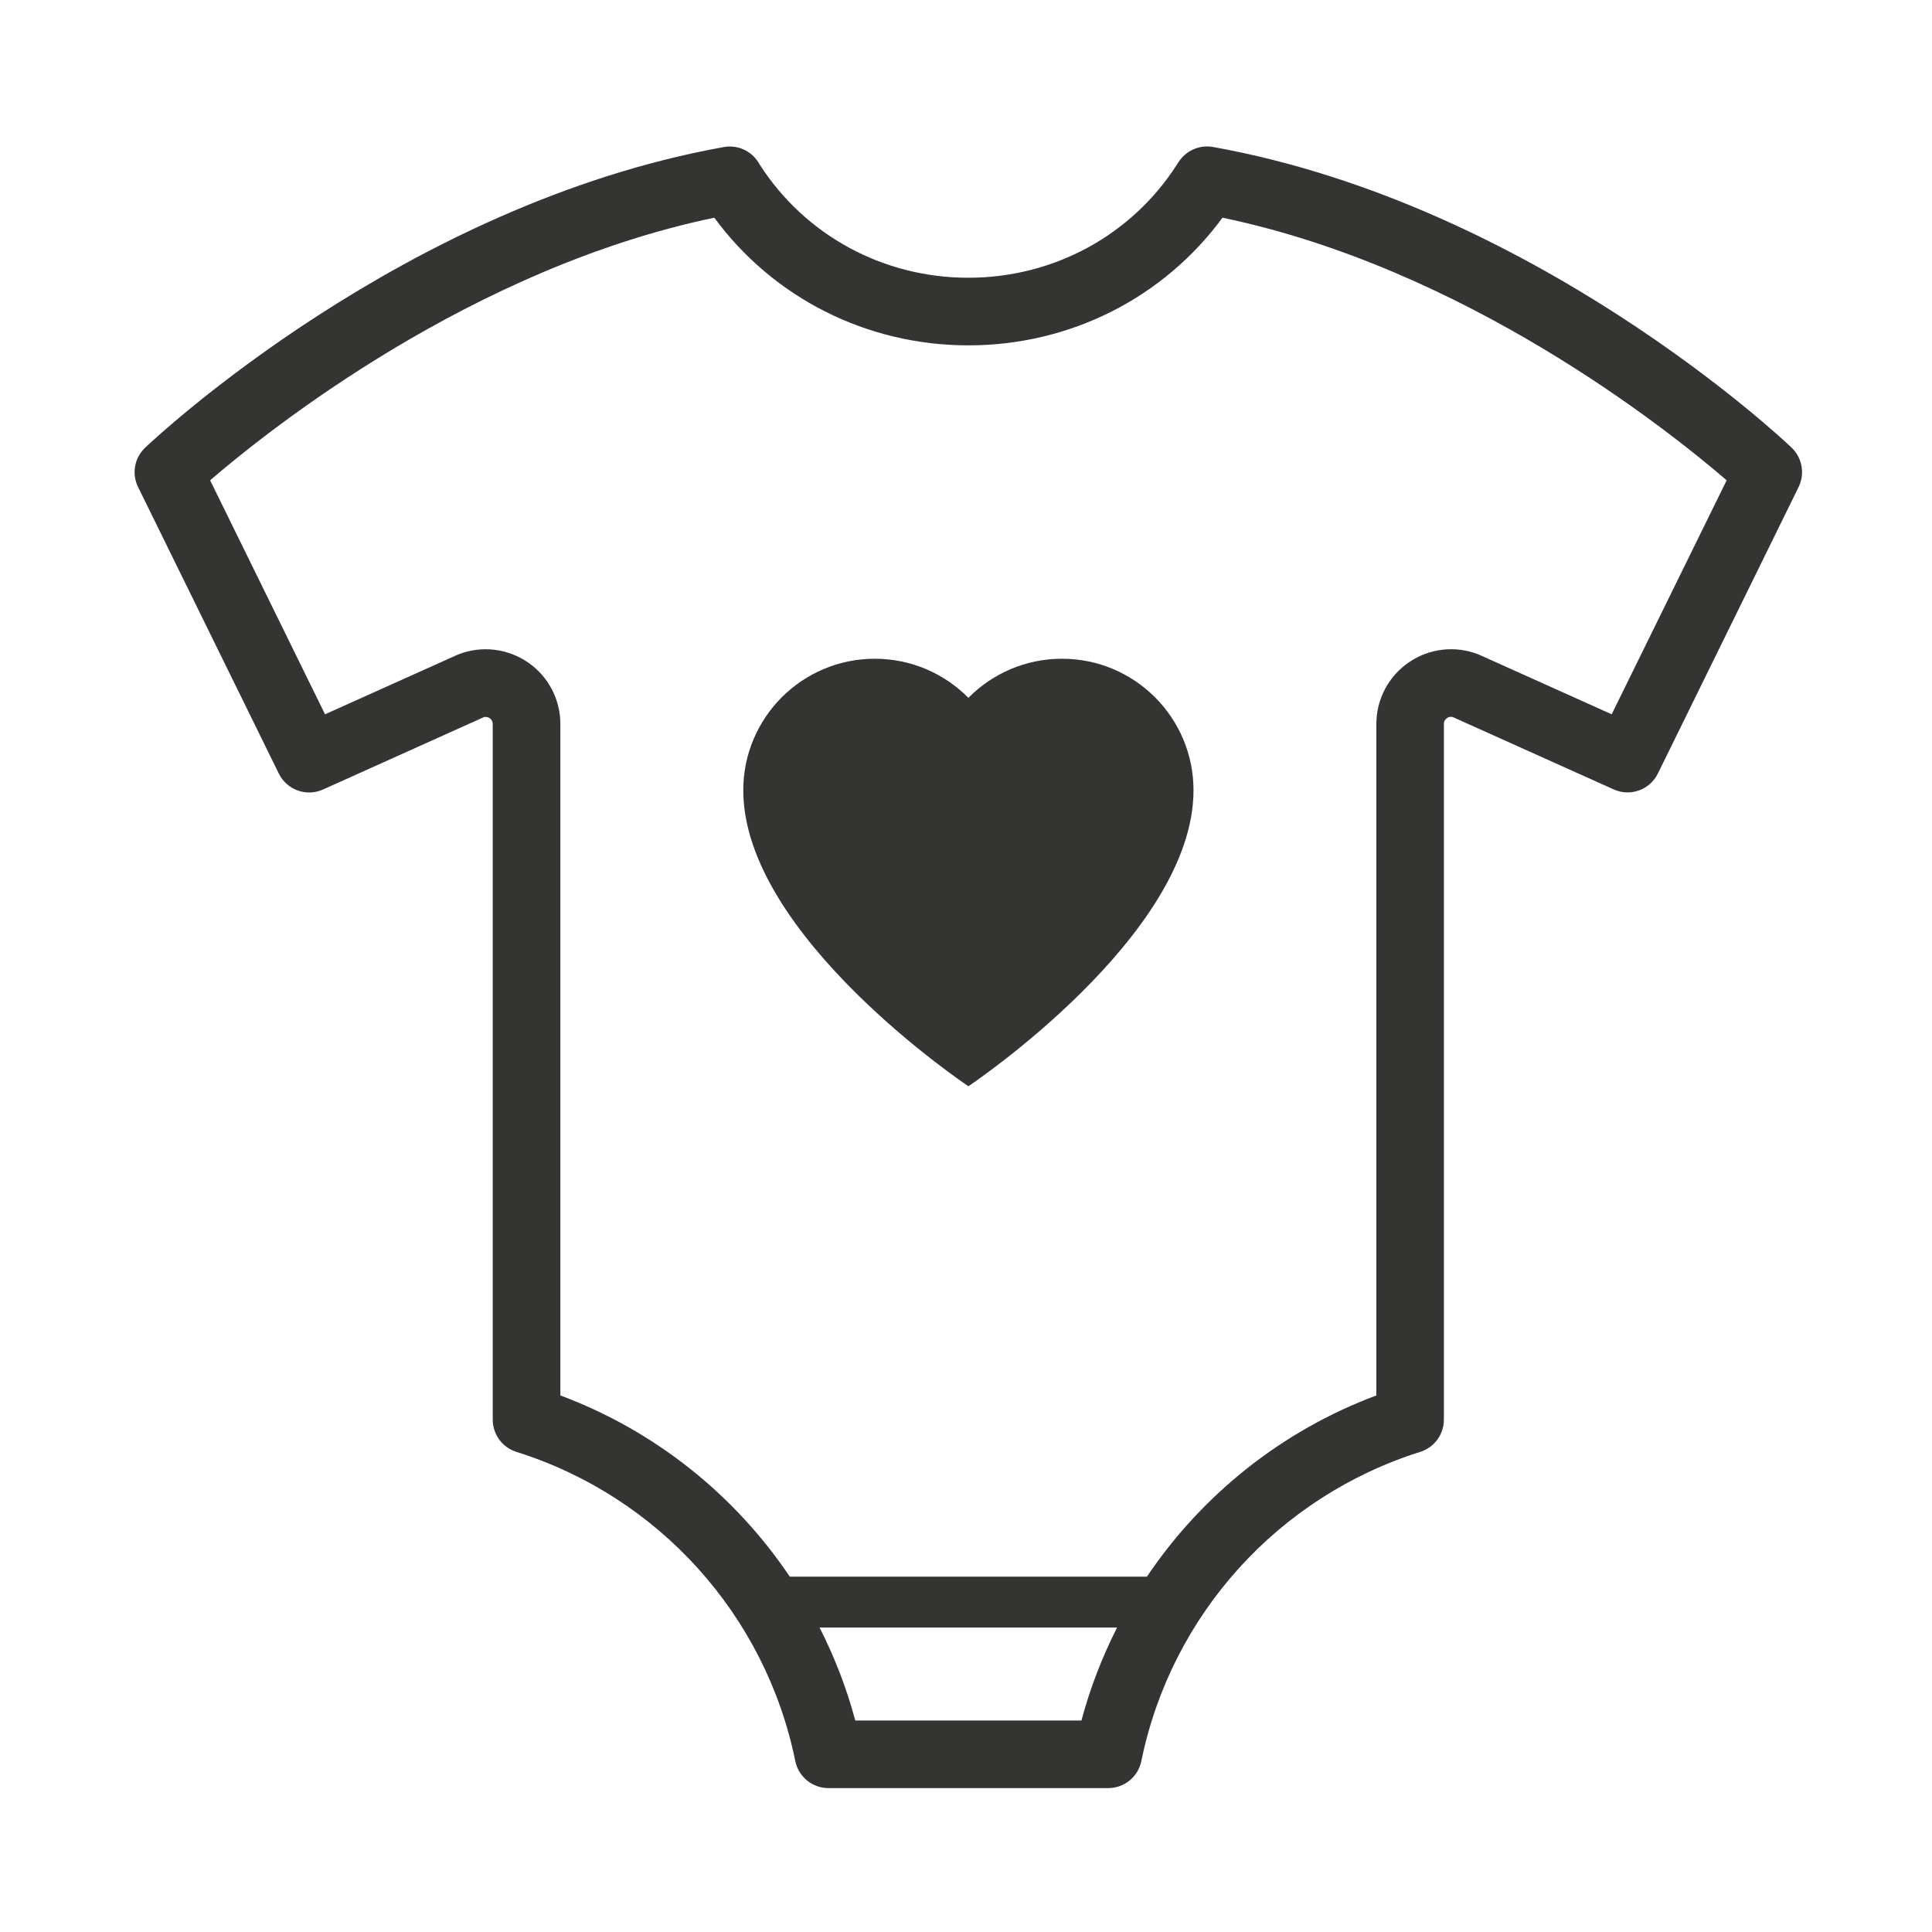
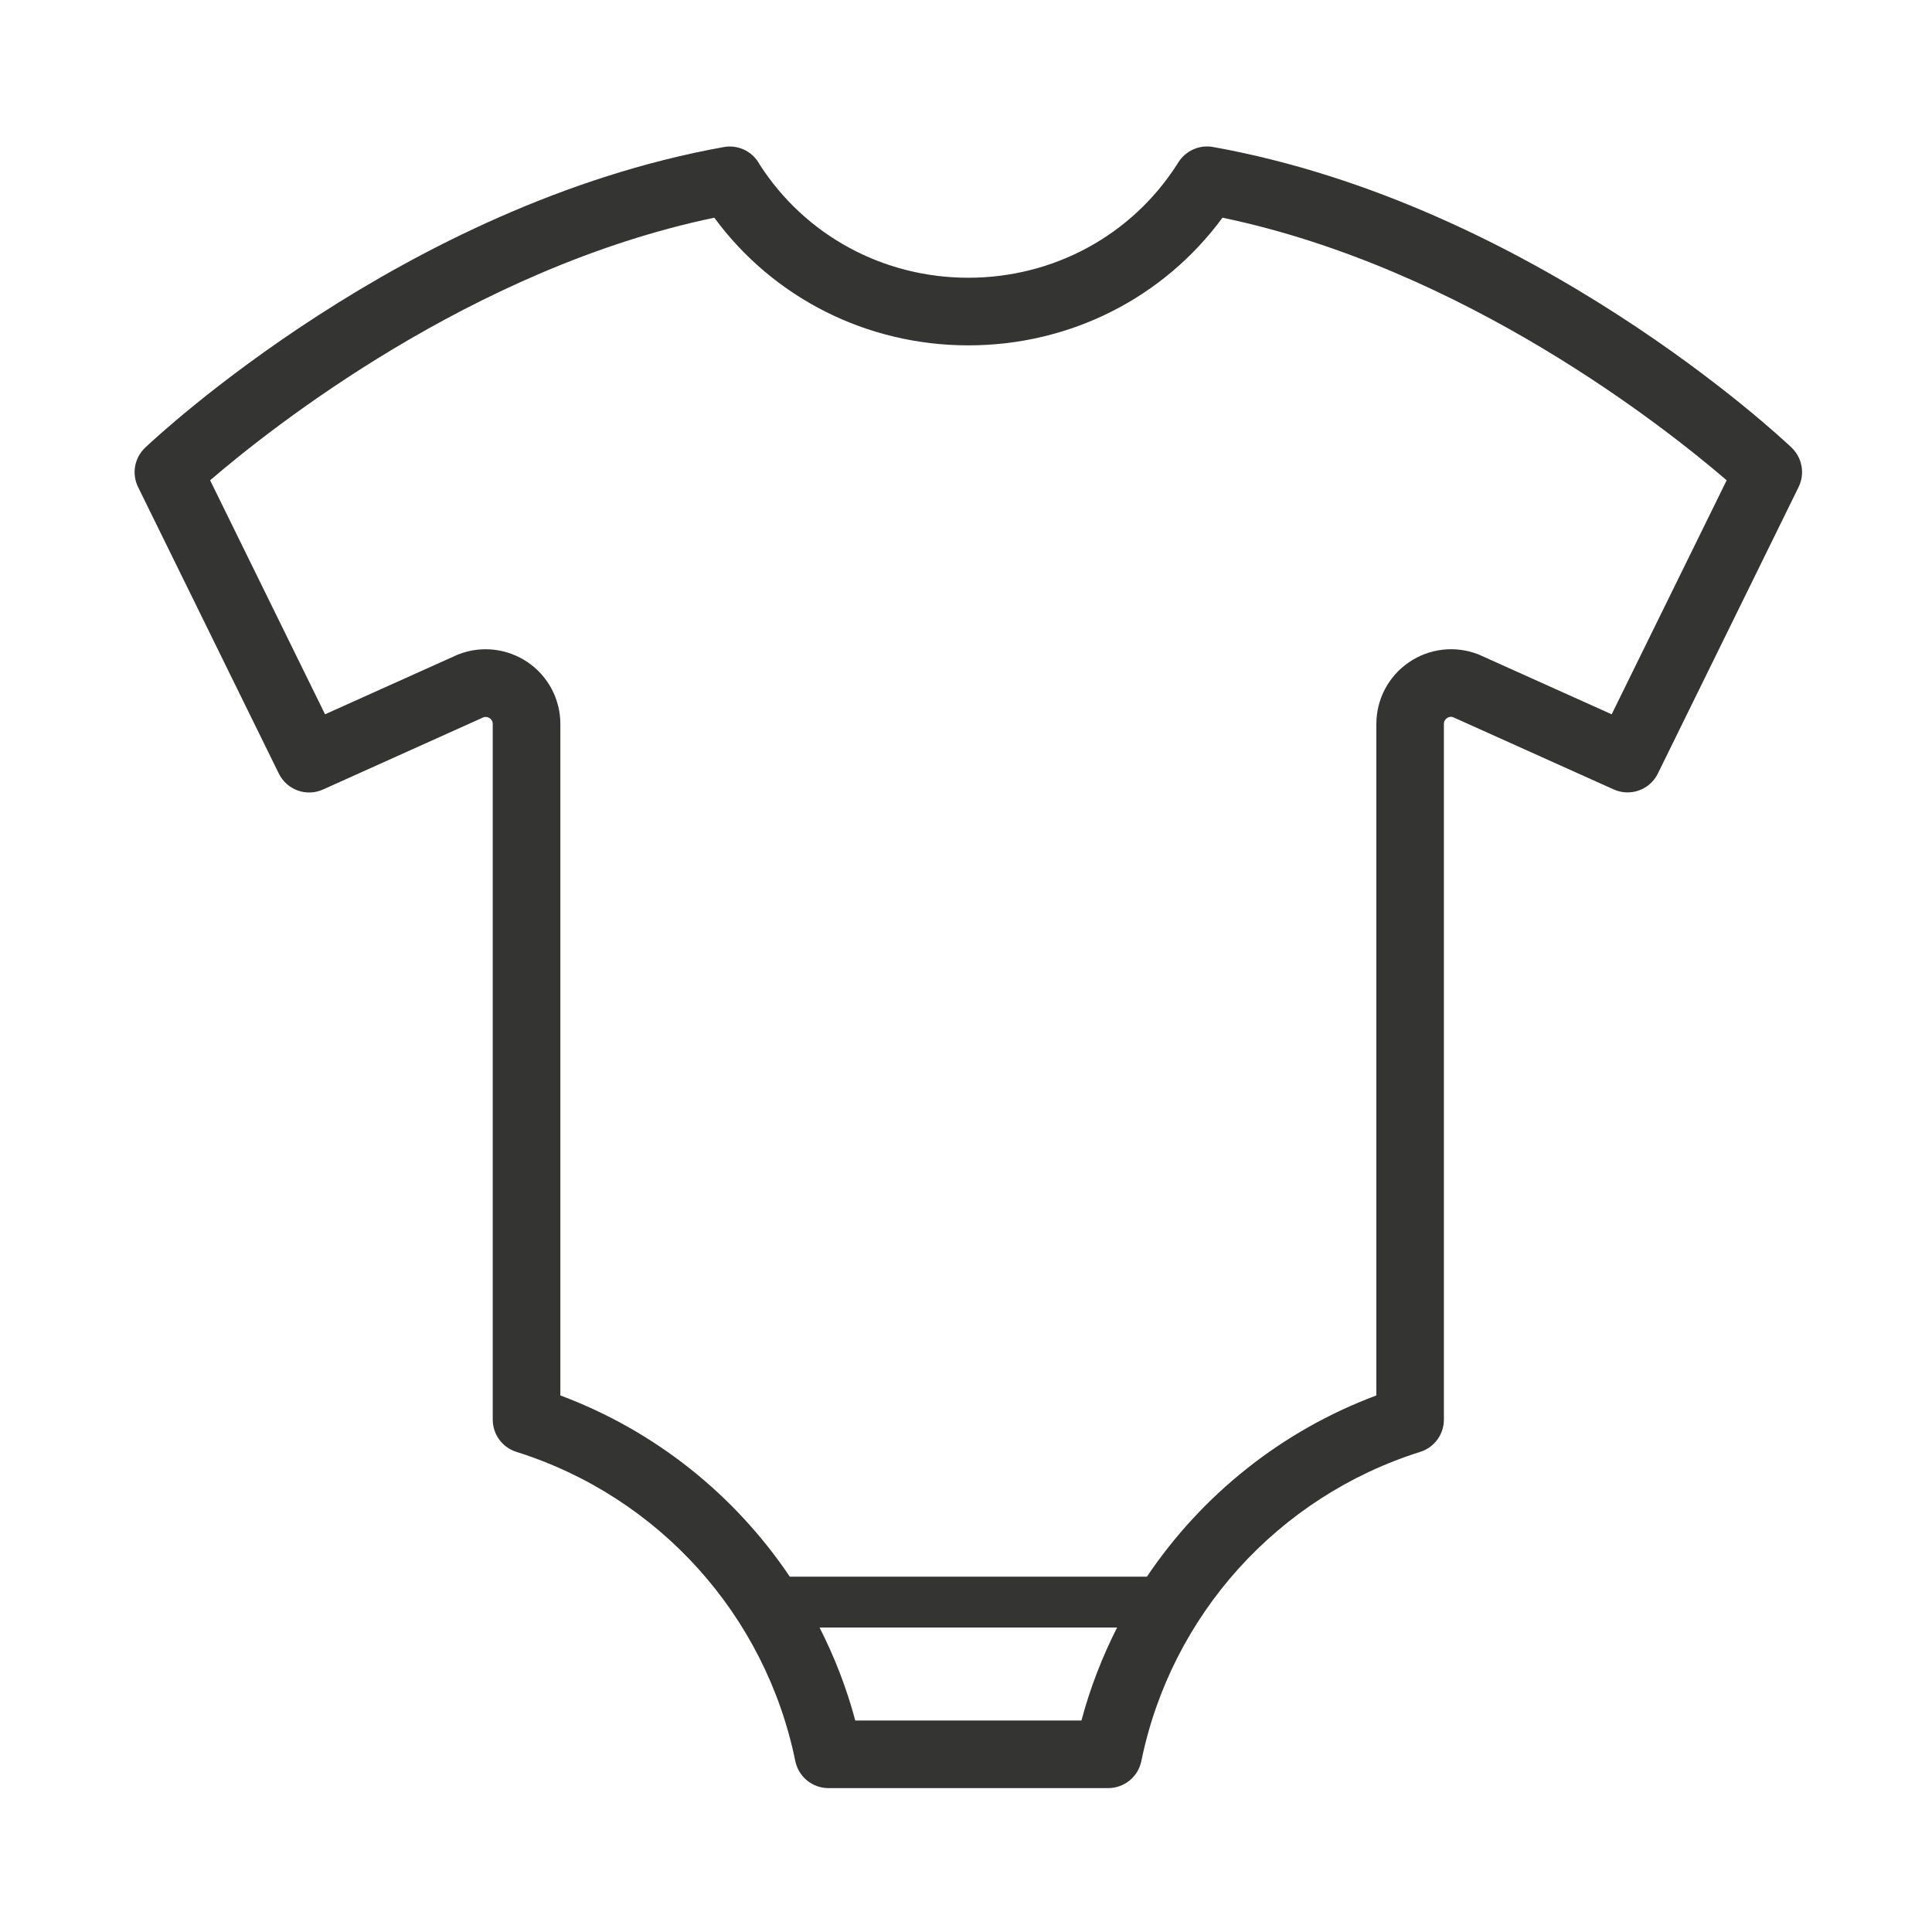
<svg xmlns="http://www.w3.org/2000/svg" id="Layer_1" viewBox="0 0 250 250" style="enable-background:new 0 0 250 250;">
  <style>.st0{fill:#343433;}</style>
  <path class="st0" d="M156.97 19.02c-1.75-.32-3.52.47-4.48 1.97l-.19.3c-5.88 9.17-15.97 14.65-27 14.65-11.02.0-21.11-5.48-27-14.65L98.13 21c-.95-1.51-2.72-2.29-4.48-1.97-41.35 7.43-73.52 37.62-74.87 38.9-1.39 1.32-1.76 3.38-.91 5.1l18.21 37.07c1.04 2.12 3.57 3.03 5.72 2.06l20.78-9.35c.34-.1.61.01.78.12.18.12.4.36.4.76v90.01c0 1.91 1.24 3.6 3.06 4.17 18.41 5.79 32.24 21.12 36.09 40.01.42 2.04 2.21 3.5 4.29 3.5h36.2c2.08.0 3.87-1.46 4.29-3.5 3.85-18.88 17.68-34.21 36.09-40.01 1.82-.57 3.06-2.26 3.06-4.17V93.68c0-.4.22-.63.4-.76.17-.12.44-.23.78-.12l20.79 9.35c2.15.97 4.68.06 5.72-2.06l18.21-37.07c.84-1.72.47-3.78-.91-5.1C230.49 56.64 198.32 26.45 156.97 19.02zM139.94 222.63h-29.27c-1.12-4.21-2.69-8.23-4.62-12.03h38.5C142.63 214.4 141.06 218.42 139.94 222.63zm68.61-130.2-17.08-7.68c-.07-.03-.15-.06-.22-.09-2.97-1.15-6.32-.76-8.95 1.05-2.63 1.8-4.2 4.78-4.2 7.97v86.89c-12.26 4.58-22.57 12.87-29.69 23.45H102.2c-7.12-10.58-17.42-18.87-29.69-23.45V93.68c0-3.19-1.57-6.17-4.2-7.97-2.63-1.8-5.98-2.2-8.95-1.05-.07.03-.15.06-.22.09l-17.08 7.68L27.19 62.15c7.8-6.71 33.87-27.43 65.24-33.98 7.64 10.39 19.75 16.52 32.88 16.52 13.14.0 25.24-6.13 32.88-16.52 31.37 6.54 57.44 27.27 65.24 33.98L208.55 92.43z" />
-   <path class="st0" d="M137.42 85.24c-4.74.0-9.02 1.94-12.11 5.06-3.09-3.12-7.37-5.06-12.11-5.06-9.4.0-17.02 7.62-17.02 17.02.0 18.87 29.13 38.3 29.13 38.3s29.13-19.44 29.13-38.3C154.44 92.86 146.82 85.24 137.42 85.24z" />
</svg>